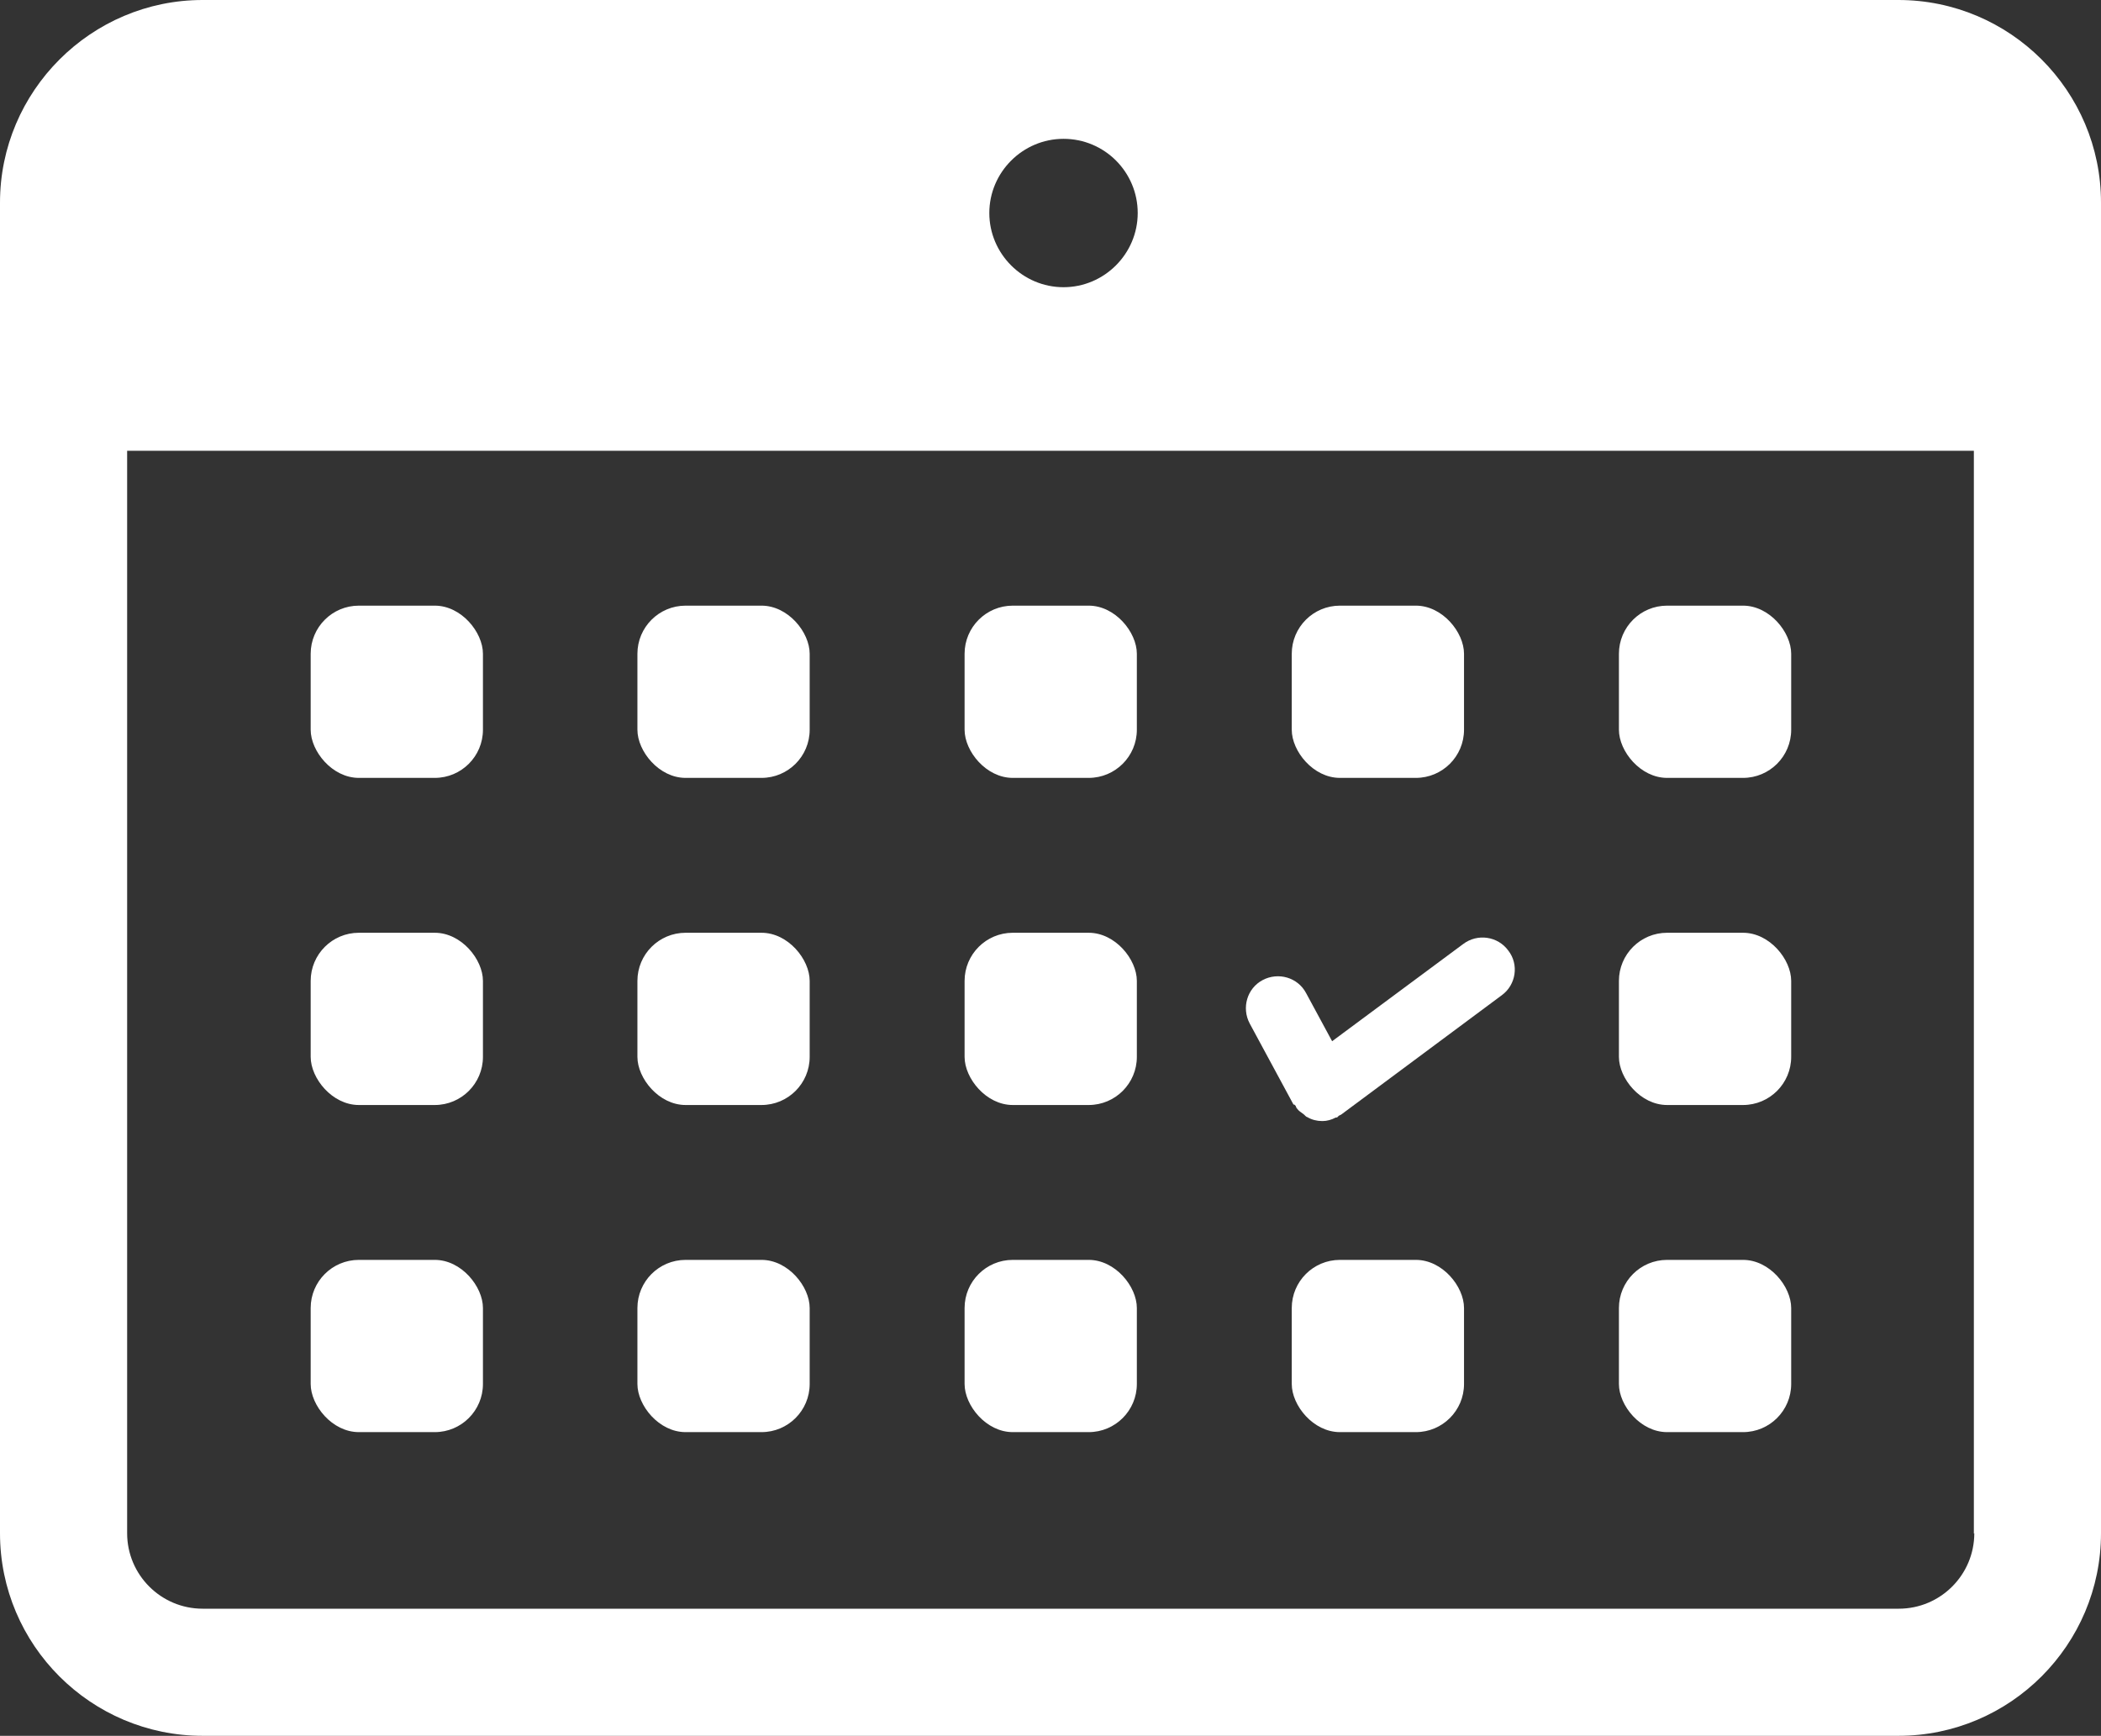
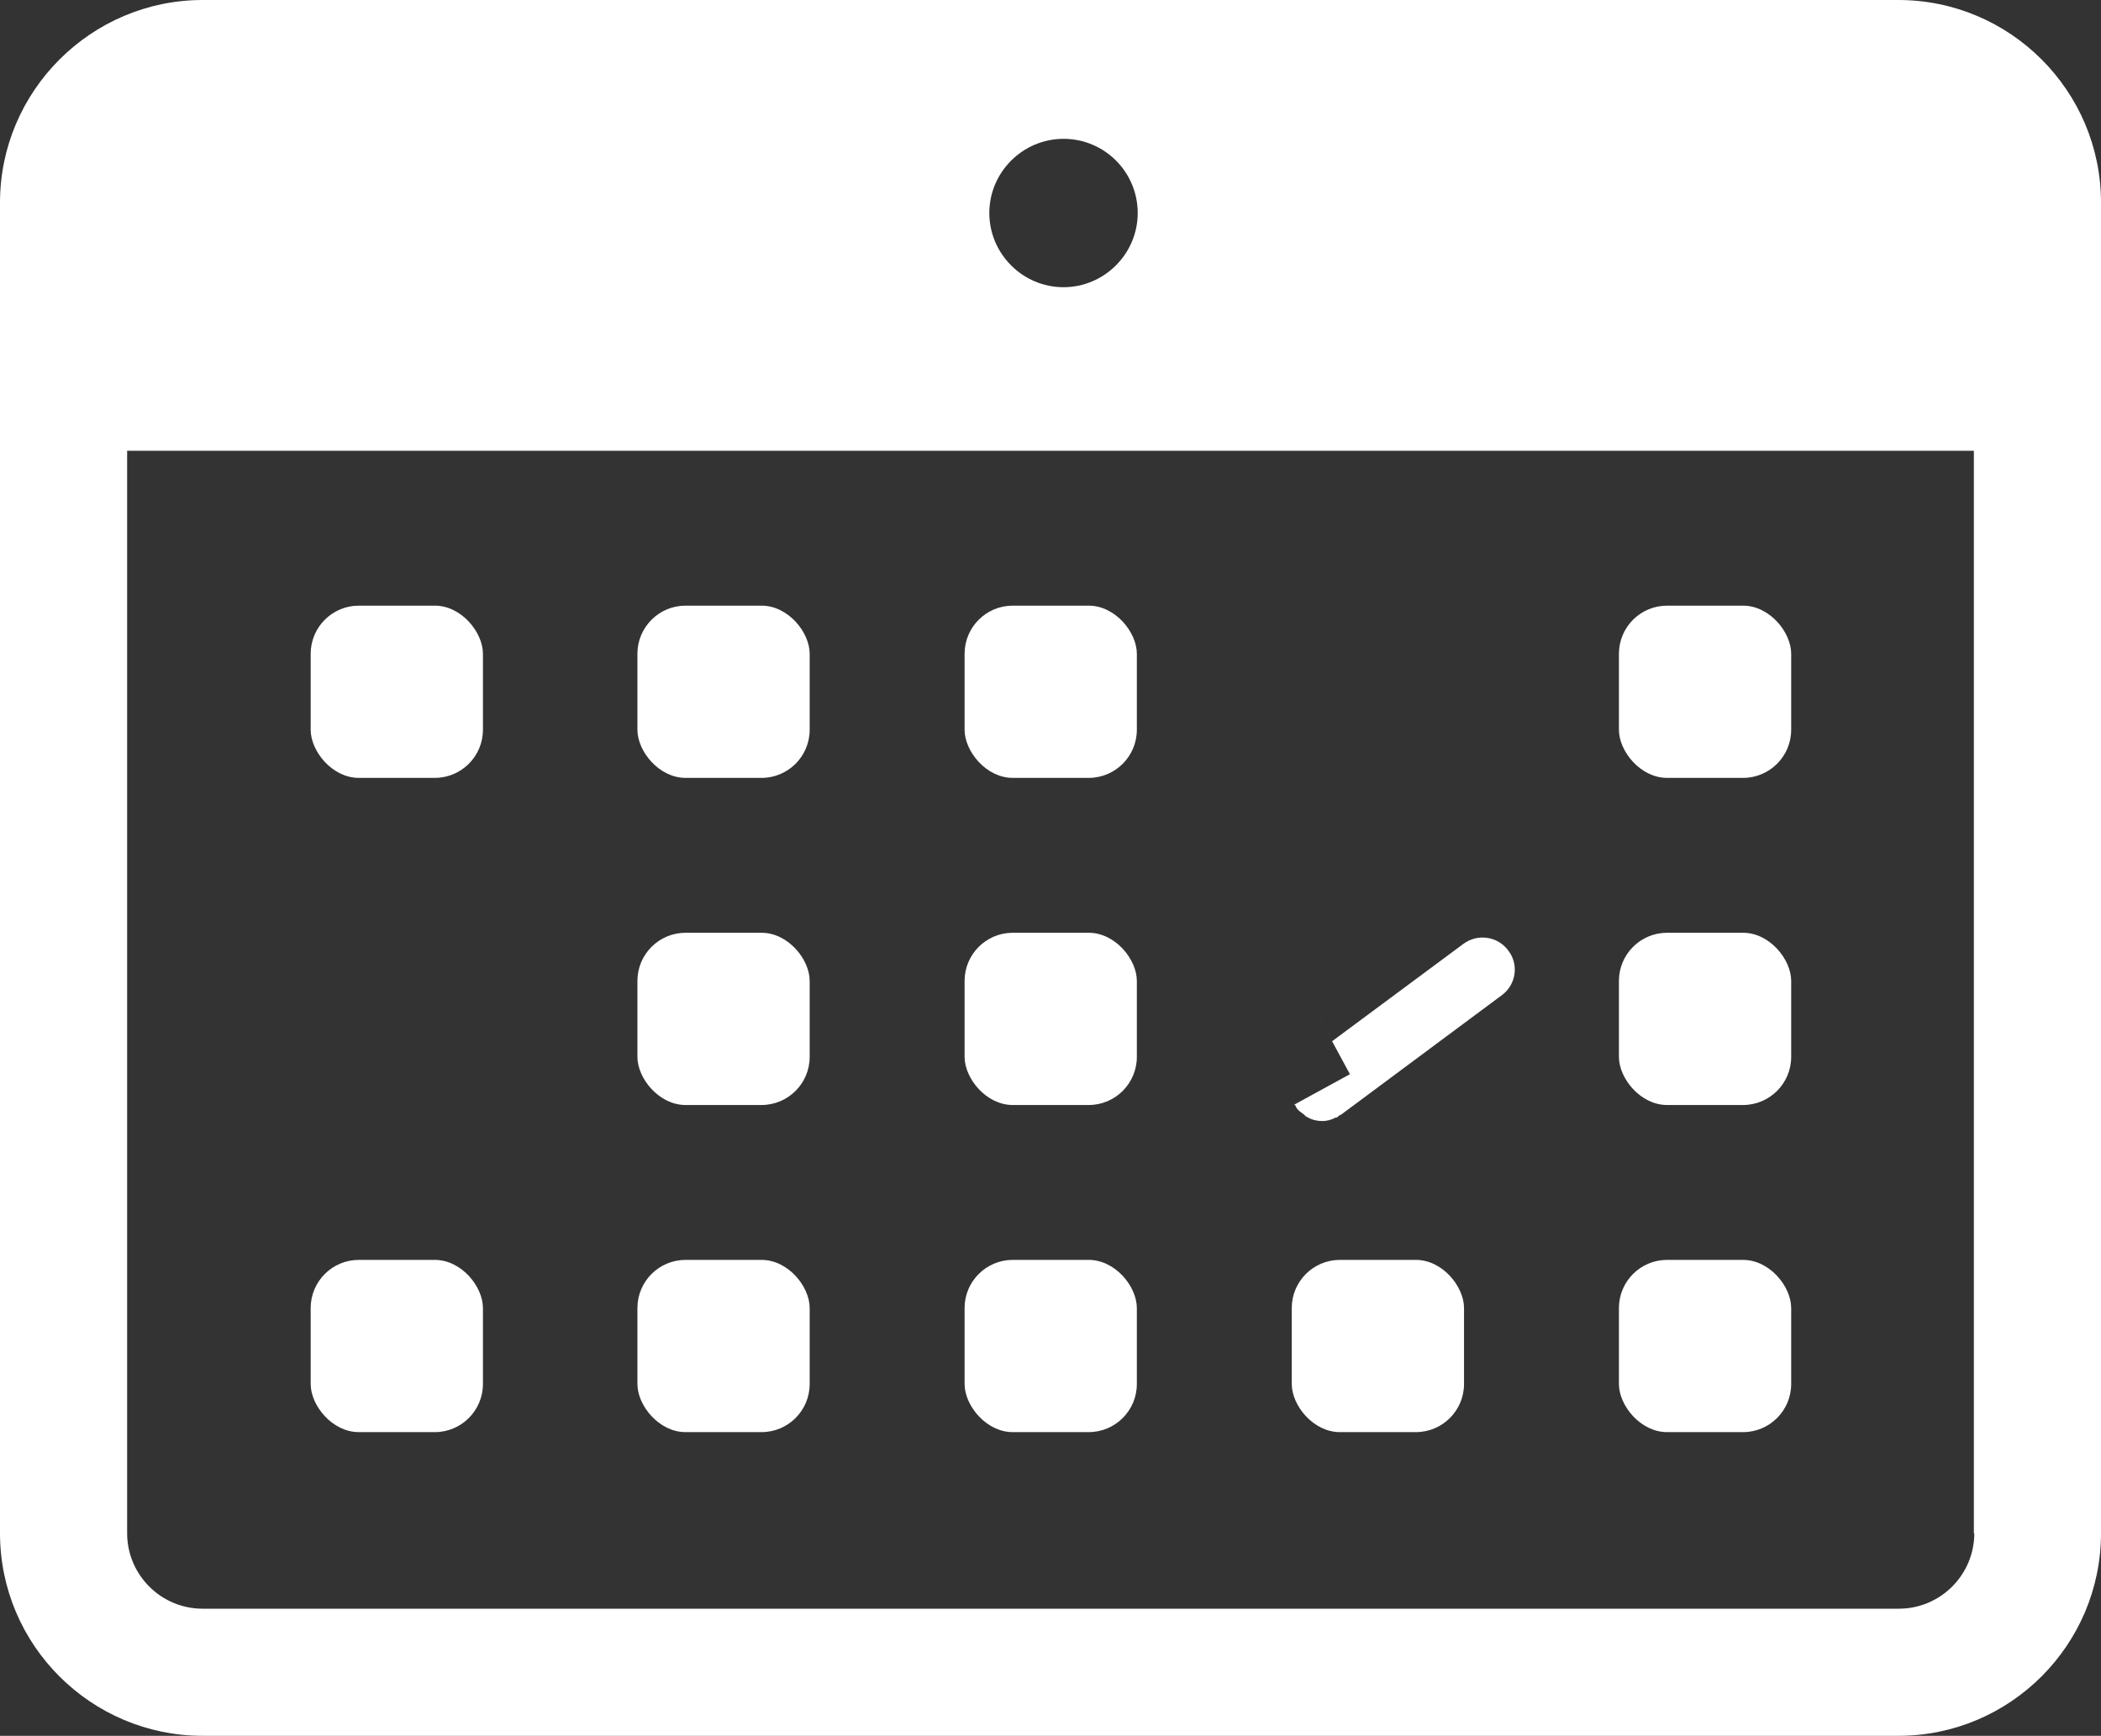
<svg xmlns="http://www.w3.org/2000/svg" id="Layer_2" data-name="Layer 2" viewBox="0 0 48.42 40.01">
  <rect x="0" y="0" width="48.42" height="40.01" fill="#333333" stroke="none" />
  <defs>
    <style>
      .cls-1 {
        fill: #fff;
      }
    </style>
  </defs>
  <g id="_文字" data-name="文字">
    <g>
      <path class="cls-1" d="m43.75,0H4.67C2.1,0,0,2.1,0,4.67v30.67c0,2.58,2.1,4.67,4.67,4.67h39.08c2.58,0,4.67-2.1,4.67-4.67V4.67c0-2.58-2.1-4.67-4.67-4.67Zm-19.24,3.2c.95,0,1.71.77,1.71,1.71s-.77,1.71-1.71,1.71-1.71-.77-1.71-1.71.77-1.71,1.71-1.71Zm20.99,32.14c0,.96-.78,1.74-1.74,1.74H4.67c-.96,0-1.74-.78-1.74-1.74V10.39h0s42.56,0,42.56,0v24.96Z" />
-       <path class="cls-1" d="m29.83,25.46s.02.02.03.03c.01.02.01.04.03.06.04.06.1.09.15.13.03.02.05.06.09.07.1.06.22.09.34.09,0,0,0,0,.01,0,0,0,0,0,0,0,.1,0,.21-.03.3-.08.01,0,.03,0,.04-.01.01,0,.02-.02.03-.03.02-.01.04-.02.06-.03l3.7-2.75c.33-.24.4-.71.15-1.03-.24-.33-.71-.4-1.04-.15l-3.02,2.24-.6-1.11c-.19-.36-.64-.49-1-.3-.36.19-.49.64-.3,1l1.01,1.87Z" />
+       <path class="cls-1" d="m29.83,25.46s.02.02.03.03c.01.02.01.04.03.06.04.06.1.09.15.13.03.02.05.06.09.07.1.06.22.09.34.09,0,0,0,0,.01,0,0,0,0,0,0,0,.1,0,.21-.03.3-.08.01,0,.03,0,.04-.01.01,0,.02-.02.03-.03.02-.01.04-.02.06-.03l3.7-2.75c.33-.24.4-.71.15-1.03-.24-.33-.71-.4-1.04-.15l-3.02,2.24-.6-1.11l1.01,1.87Z" />
      <rect class="cls-1" x="7.16" y="13.96" width="3.97" height="3.97" rx="1.11" ry="1.11" />
      <rect class="cls-1" x="14.69" y="13.96" width="3.97" height="3.97" rx="1.11" ry="1.11" />
      <rect class="cls-1" x="22.23" y="13.96" width="3.97" height="3.97" rx="1.11" ry="1.11" />
-       <rect class="cls-1" x="29.77" y="13.96" width="3.97" height="3.97" rx="1.11" ry="1.11" />
      <rect class="cls-1" x="37.31" y="13.96" width="3.97" height="3.97" rx="1.11" ry="1.11" />
-       <rect class="cls-1" x="7.16" y="21.5" width="3.97" height="3.97" rx="1.11" ry="1.11" />
      <rect class="cls-1" x="14.69" y="21.5" width="3.97" height="3.97" rx="1.11" ry="1.11" />
      <rect class="cls-1" x="22.23" y="21.5" width="3.97" height="3.97" rx="1.11" ry="1.11" />
      <rect class="cls-1" x="37.31" y="21.5" width="3.97" height="3.97" rx="1.11" ry="1.11" />
      <rect class="cls-1" x="7.16" y="29.04" width="3.97" height="3.97" rx="1.11" ry="1.11" />
      <rect class="cls-1" x="14.69" y="29.04" width="3.97" height="3.97" rx="1.11" ry="1.11" />
      <rect class="cls-1" x="22.23" y="29.04" width="3.97" height="3.97" rx="1.11" ry="1.11" />
      <rect class="cls-1" x="29.77" y="29.04" width="3.97" height="3.97" rx="1.11" ry="1.11" />
      <rect class="cls-1" x="37.31" y="29.04" width="3.97" height="3.97" rx="1.11" ry="1.11" />
    </g>
  </g>
</svg>